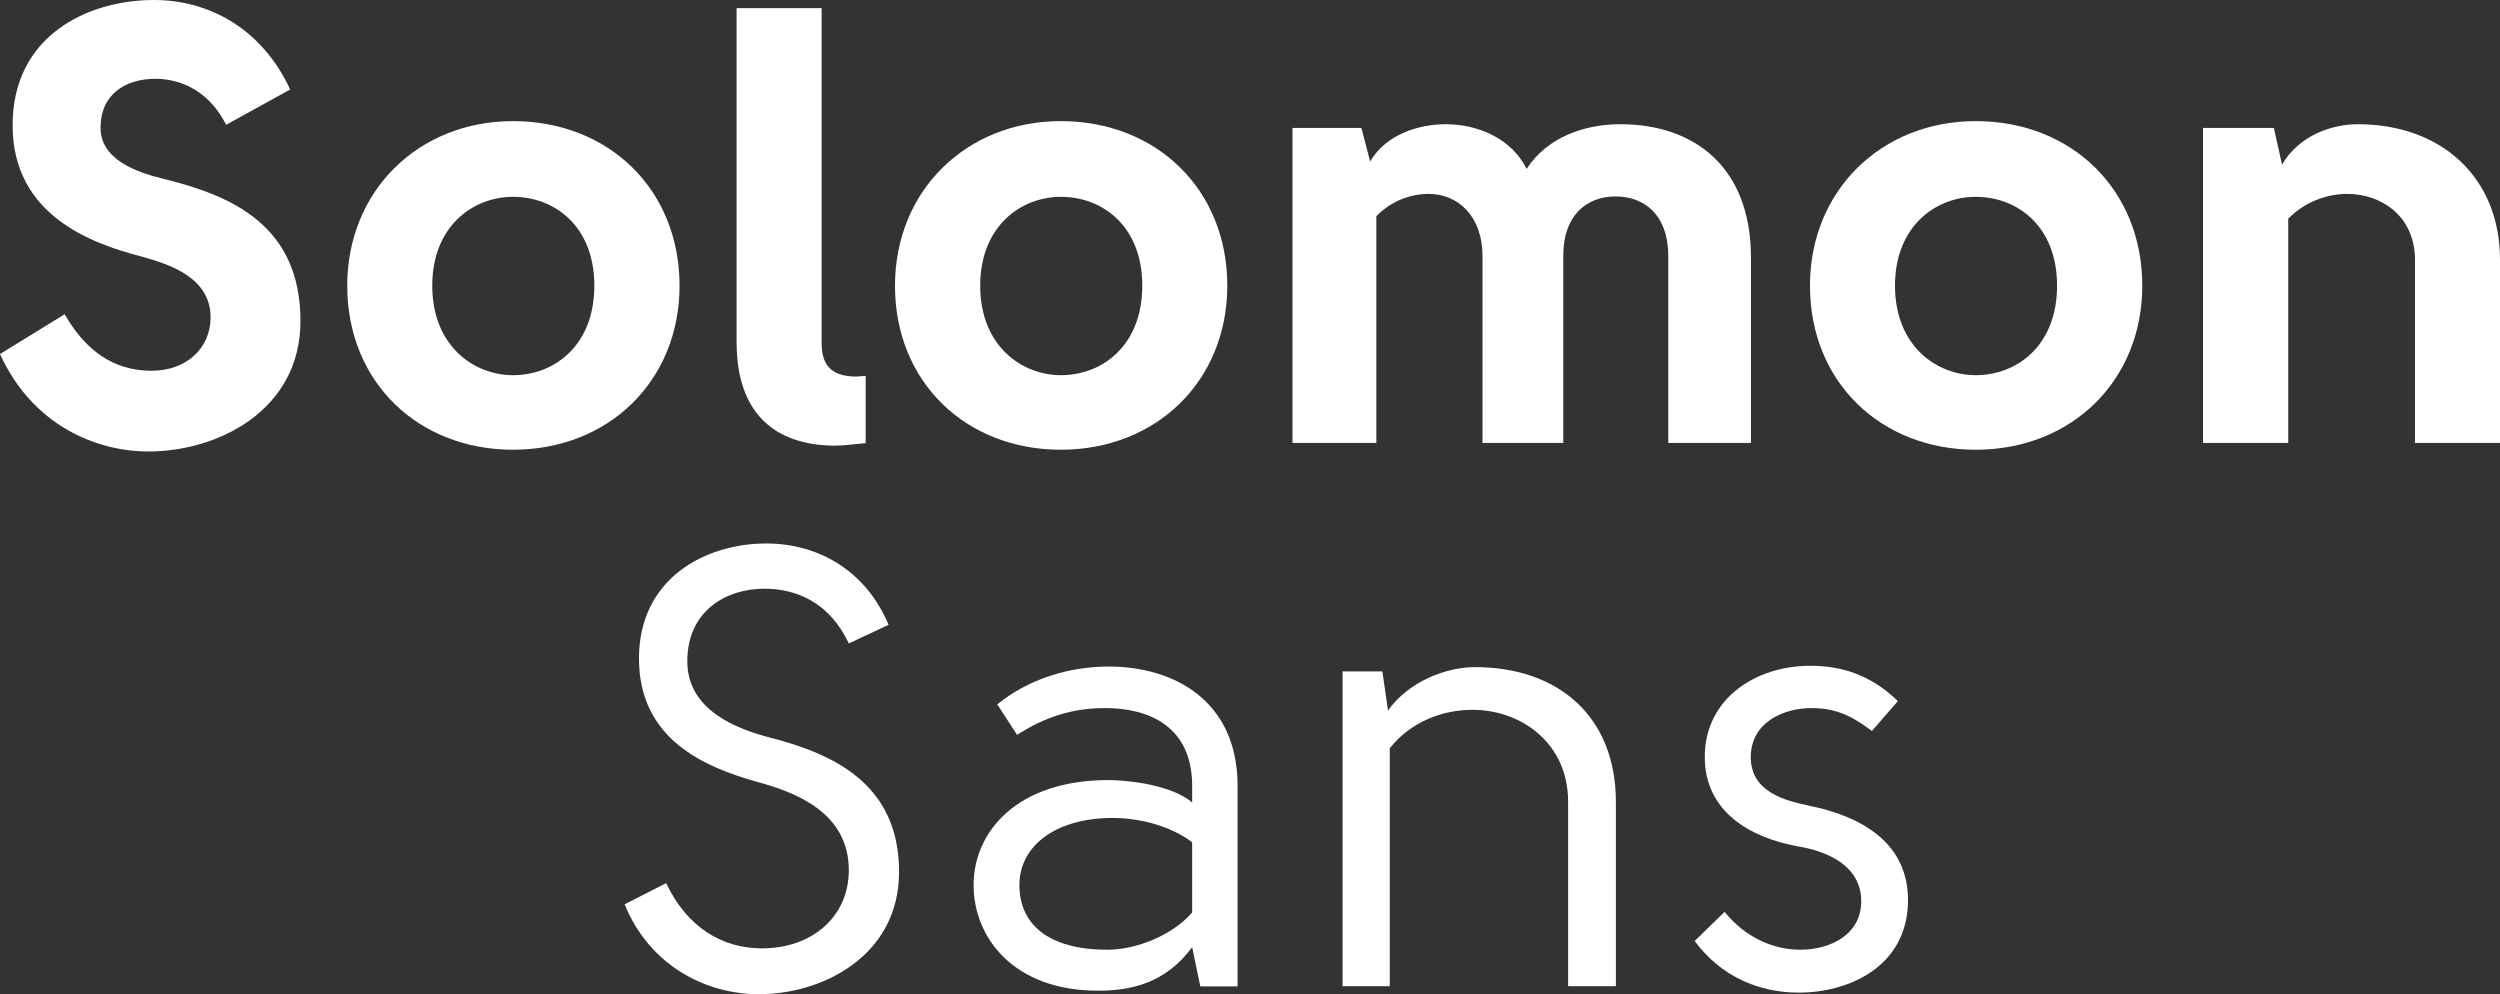
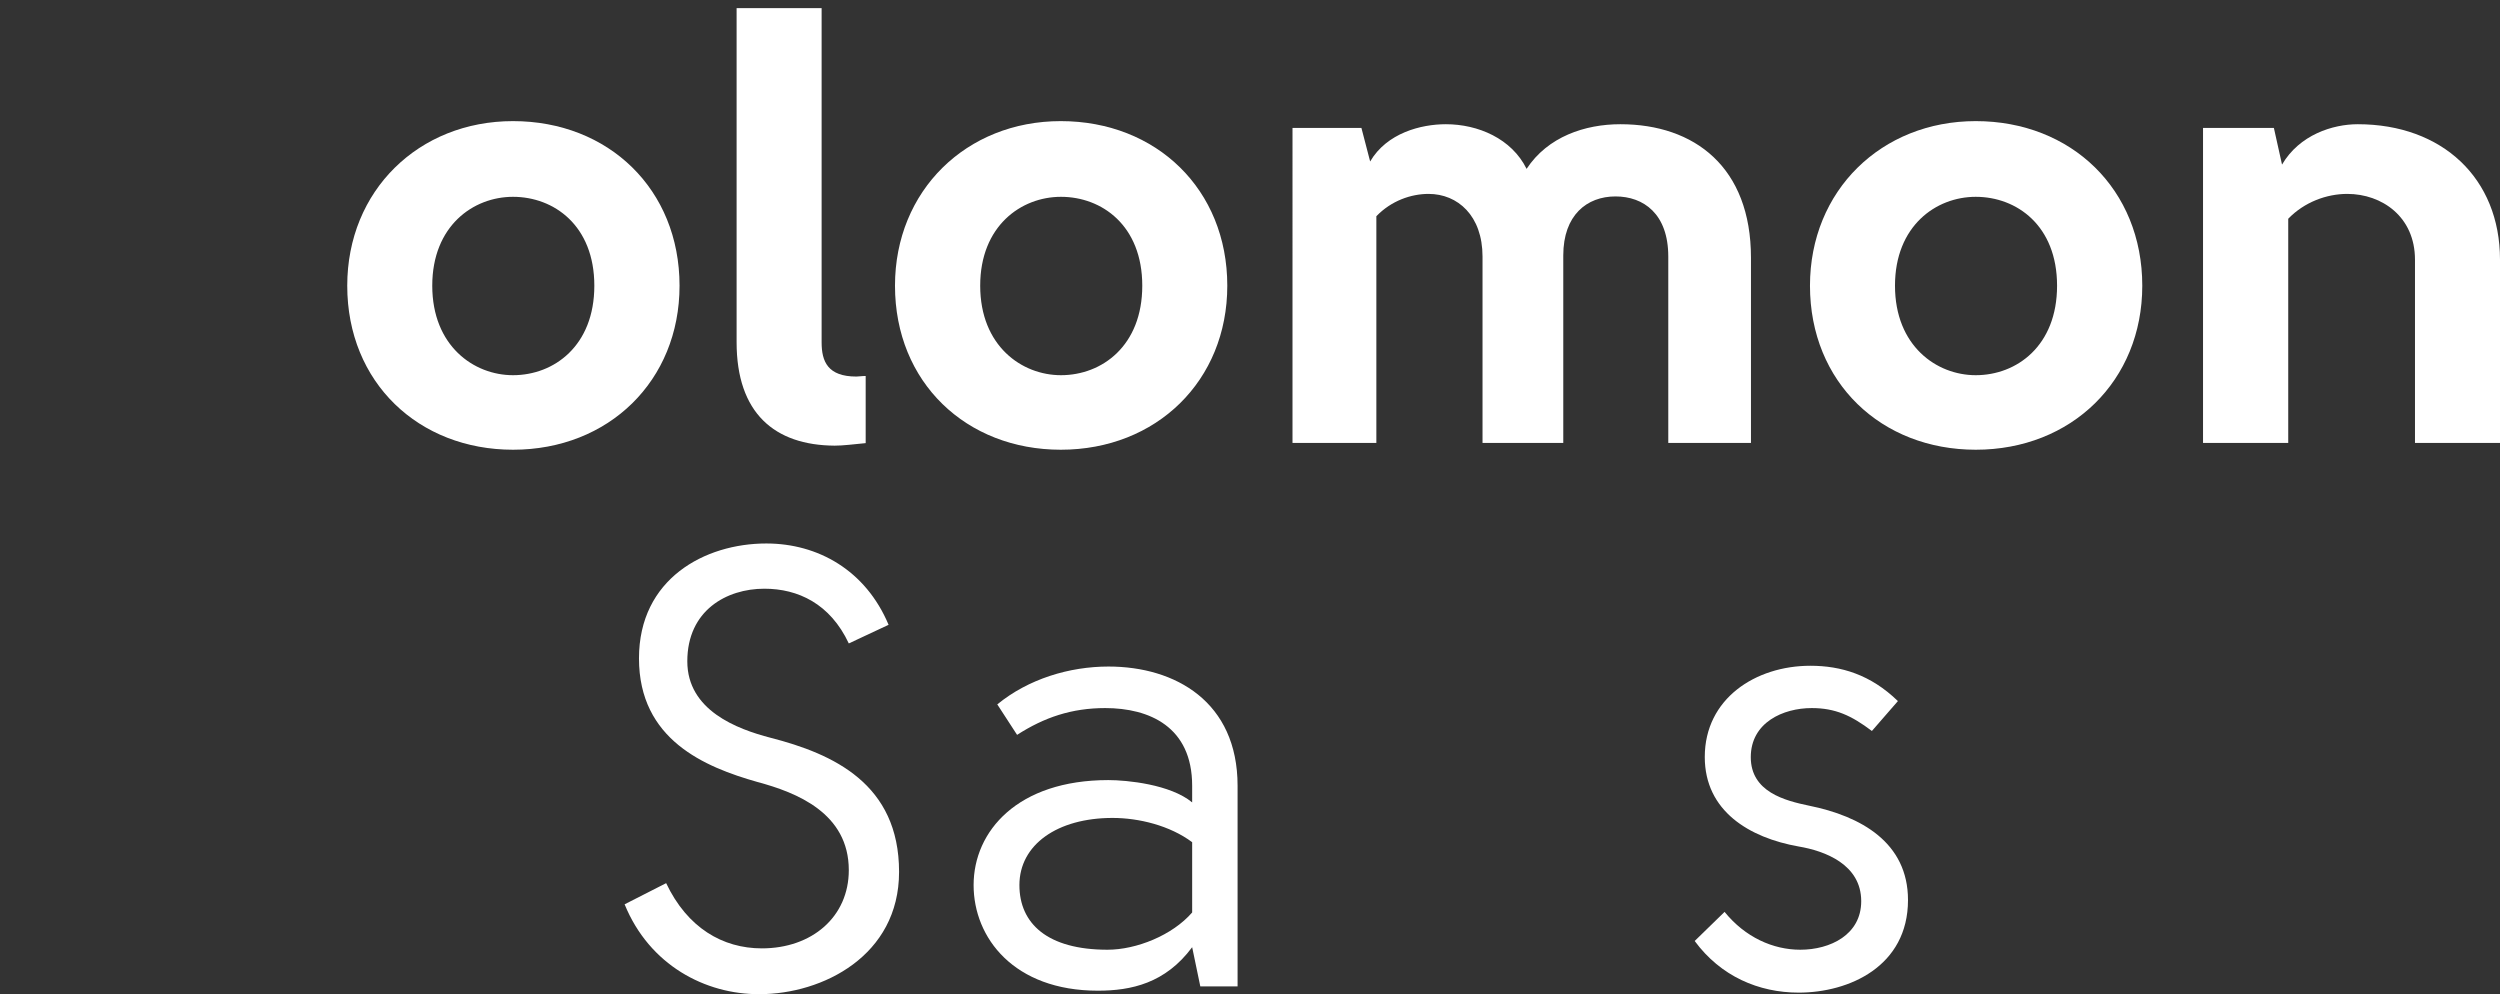
<svg xmlns="http://www.w3.org/2000/svg" version="1.1" id="Layer_1" x="0px" y="0px" viewBox="0 0 1288 512.3" style="enable-background:new 0 0 1288 512.3;" xml:space="preserve">
  <rect x="0" y="0" width="1288" height="512.3" fill="#333333" stroke="none" />
  <style type="text/css">
	.st0{fill:#FFFFFF;}
</style>
  <g>
-     <path class="st0" d="M0,182.4l33.3-20.5C46.7,185.3,63.4,191,78.1,191c18.2,0,30.4-11.8,30.4-27.5c0-20.2-20.5-27.2-35.8-31.4   c-25.9-6.7-66.2-21.4-66.2-67.5C6.4,18.9,44.5,0,79.4,0c28.5,0,55.7,15,70.1,46.1l-33,18.2C108.2,47.7,94.1,40.6,80,40.6   c-14.7,0-28.2,7.4-28.2,25.3c0,16.6,19.2,23,32.3,26.2c34.9,8.6,70.7,23.7,70.7,73.3c0,45.8-42.2,67.2-78.4,67.2   C49.3,232.6,16.6,218.9,0,182.4z" />
    <path class="st0" d="M178.9,147.2c0-49,36.8-84.8,85.4-84.8c49.3,0,85.8,35.2,85.8,84.8c0,49-36.5,84.5-85.8,84.5   C215.7,231.7,178.9,197.1,178.9,147.2z M306.2,147.2c0-31-20.8-45.8-41.9-45.8c-20.5,0-41.6,15-41.6,45.8c0,31,21.4,46.1,41.6,46.1   C285.4,193.3,306.2,178.2,306.2,147.2z" />
    <path class="st0" d="M379.5,176.3V4.2h43.8v172.2c0,9.9,3.2,17.6,17.9,17.6c1.3,0,2.9-0.3,4.8-0.3v34.6c-6.4,0.6-11.5,1.3-16,1.3   C399,229.4,379.5,212.8,379.5,176.3z" />
    <path class="st0" d="M461.1,147.2c0-49,36.8-84.8,85.4-84.8c49.3,0,85.8,35.2,85.8,84.8c0,49-36.5,84.5-85.8,84.5   C497.9,231.7,461.1,197.1,461.1,147.2z M588.5,147.2c0-31-20.8-45.8-41.9-45.8c-20.5,0-41.6,15-41.6,45.8c0,31,21.4,46.1,41.6,46.1   C567.7,193.3,588.5,178.2,588.5,147.2z" />
    <path class="st0" d="M902.1,132.8v95.4h-42.6v-96c0-22.1-12.8-31-27.2-31c-14.7,0-26.9,9.6-26.9,30.4v96.6h-41.6v-96   c0-21.1-12.8-32.3-27.8-32.3c-9,0-19.2,3.5-26.9,11.5v116.8h-43.2V65.9h35.5l4.5,17.3c8.6-14.7,26.2-19.2,39-19.2   c16.6,0,33.9,7.4,41.6,23c10.9-16.6,30.1-23,48.3-23C873,64,902.1,86.1,902.1,132.8z" />
    <path class="st0" d="M932.5,147.2c0-49,36.8-84.8,85.4-84.8c49.3,0,85.8,35.2,85.8,84.8c0,49-36.5,84.5-85.8,84.5   C969.3,231.7,932.5,197.1,932.5,147.2z M1059.8,147.2c0-31-20.8-45.8-41.9-45.8c-20.5,0-41.6,15-41.6,45.8   c0,31,21.4,46.1,41.6,46.1C1039,193.3,1059.8,178.2,1059.8,147.2z" />
    <path class="st0" d="M1288,133.8v94.4h-43.8v-94.4c0-22.1-17-33.9-34.9-33.9c-10.6,0-22.1,4.2-30.4,12.8v115.5H1135V65.9h36.5   l4.2,18.9c9-15.4,26.2-20.8,39-20.8C1258.2,64,1288,91.8,1288,133.8z" />
    <path class="st0" d="M321.8,465.9l21.4-10.9c10.9,23,29.1,33.6,49.3,33.6c25.9,0,44.8-16.3,44.8-40.3c0-29.4-26.9-40-47-45.4   c-27.2-7.7-61.1-21.8-61.1-63.7c0-41,33.9-59.2,65.6-59.2c26.6,0,51.2,13.8,63,41.9l-20.5,9.6c-9.6-20.5-26.2-28.2-43.5-28.2   c-19.5,0-39.7,11.2-39.7,37.4c0,25.3,25.6,34.9,42.9,39.4c32.3,8.3,66.2,23.7,66.2,69.1c0,43.2-39.4,63-72,63   C363.4,512.3,334.6,497.3,321.8,465.9z" />
    <path class="st0" d="M637.6,404.8v103.4h-19.2l-4.2-20.2c-13.8,18.6-31.4,22.4-48.6,22.4c-43.2,0-64-27.2-64-54.4   c0-27.8,22.7-54.1,69.4-54.1c9.6,0,32,2.2,43.2,11.5v-8.6c0-30.4-22.1-40-44.8-40c-17.3,0-31.4,4.8-45.4,13.8l-10.2-15.7   c16-13.1,37.1-19.5,57.3-19.5C605.6,343.4,637.6,361.6,637.6,404.8z M614.2,470.1v-36.2c-11.5-8.6-27.5-12.5-41-12.5   c-28.5,0-48,13.8-48,34.6c0,19.8,14.4,33.3,45.4,33.3C585.4,489.3,604,481.9,614.2,470.1z" />
-     <path class="st0" d="M832.5,413.1v95h-24.6v-95c0-30.4-24.3-47.4-49.3-47.4c-15.4,0-31.7,6.1-42.6,19.8v122.6h-24.3V345.9h20.5   l2.9,20.2c10.9-15.4,30.4-22.4,44.8-22.4C802.7,343.7,832.5,369,832.5,413.1z" />
    <path class="st0" d="M873.1,484.8l15.4-15c10.6,13.1,25,19.5,39,19.5c15.4,0,31.4-7.7,31.4-25c0-18.9-18.6-25.9-32.3-28.2   c-25.3-4.5-48.3-18.2-48.3-46.1c0-30.1,26.2-47,54.4-47c15.7,0,31,4.5,45.1,18.2l-13.4,15.4c-10.6-8-18.9-11.8-31-11.8   c-14.7,0-31.4,7.4-31.4,25.3c0,17.9,17.6,22.4,30.1,25c26.6,5.4,50.9,18.9,50.9,48.6c0,34.2-30.4,47.7-56.3,47.7   C906.1,511.4,886.5,503,873.1,484.8z" />
  </g>
</svg>